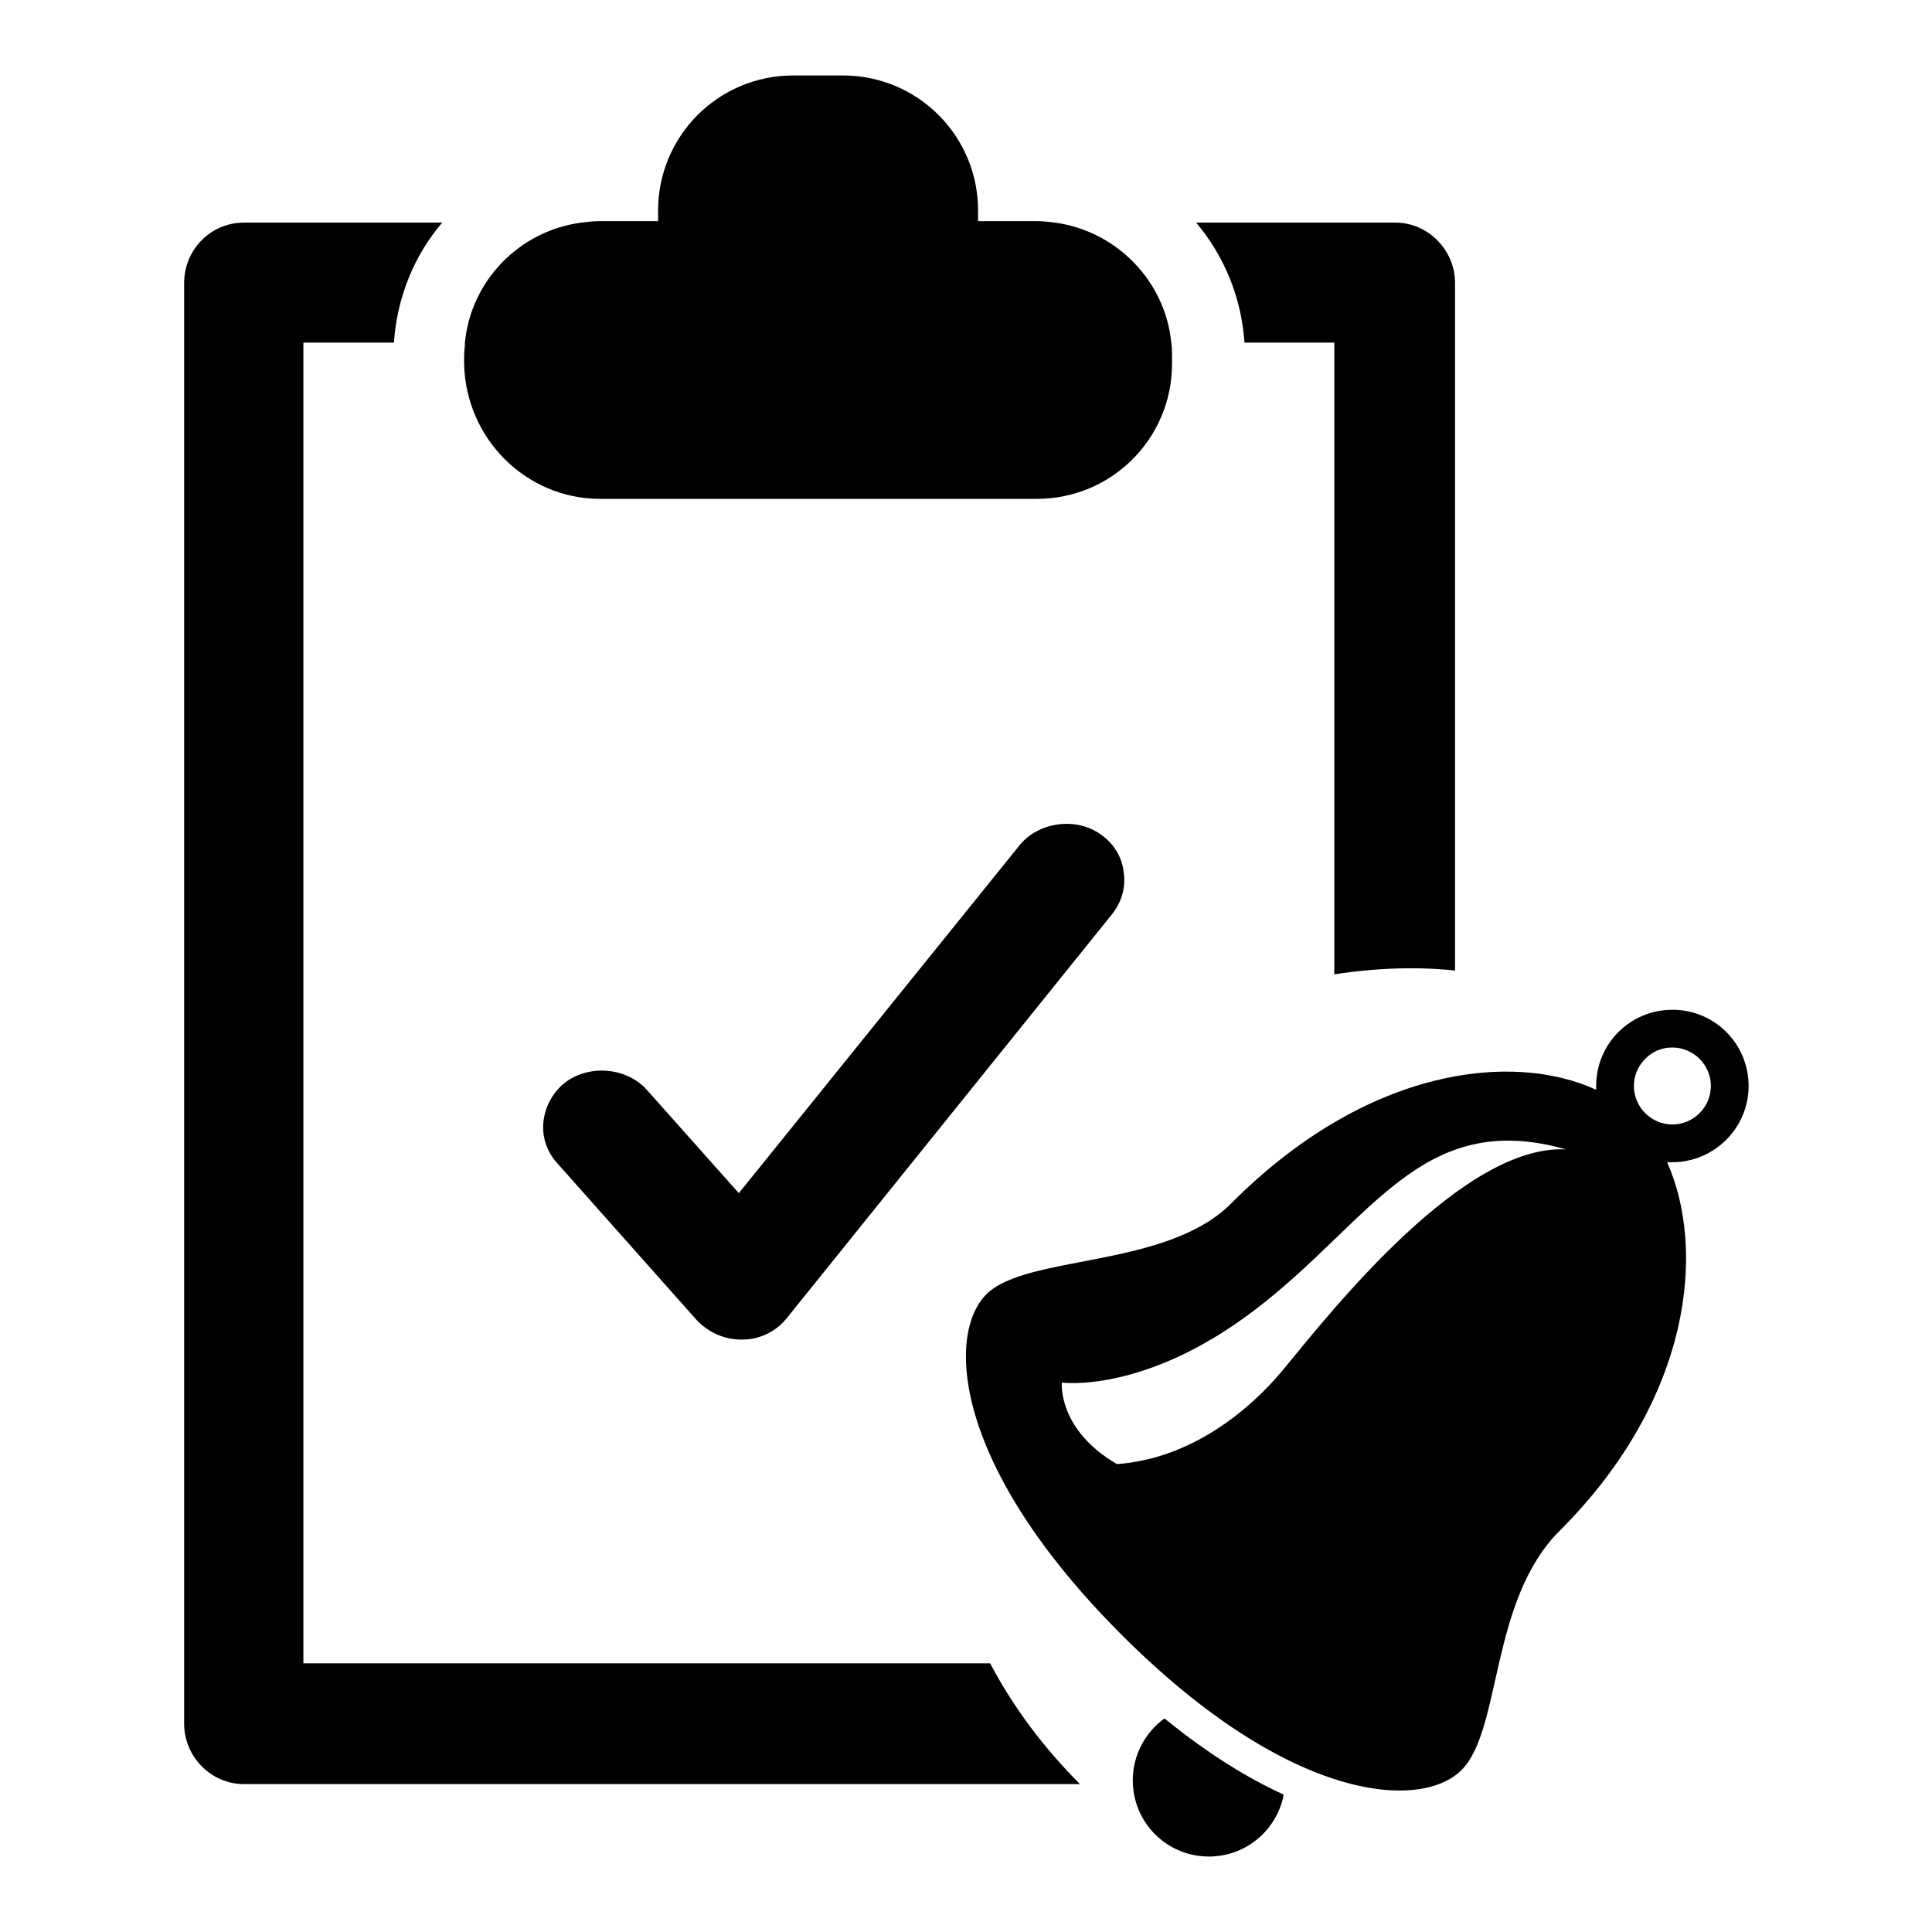
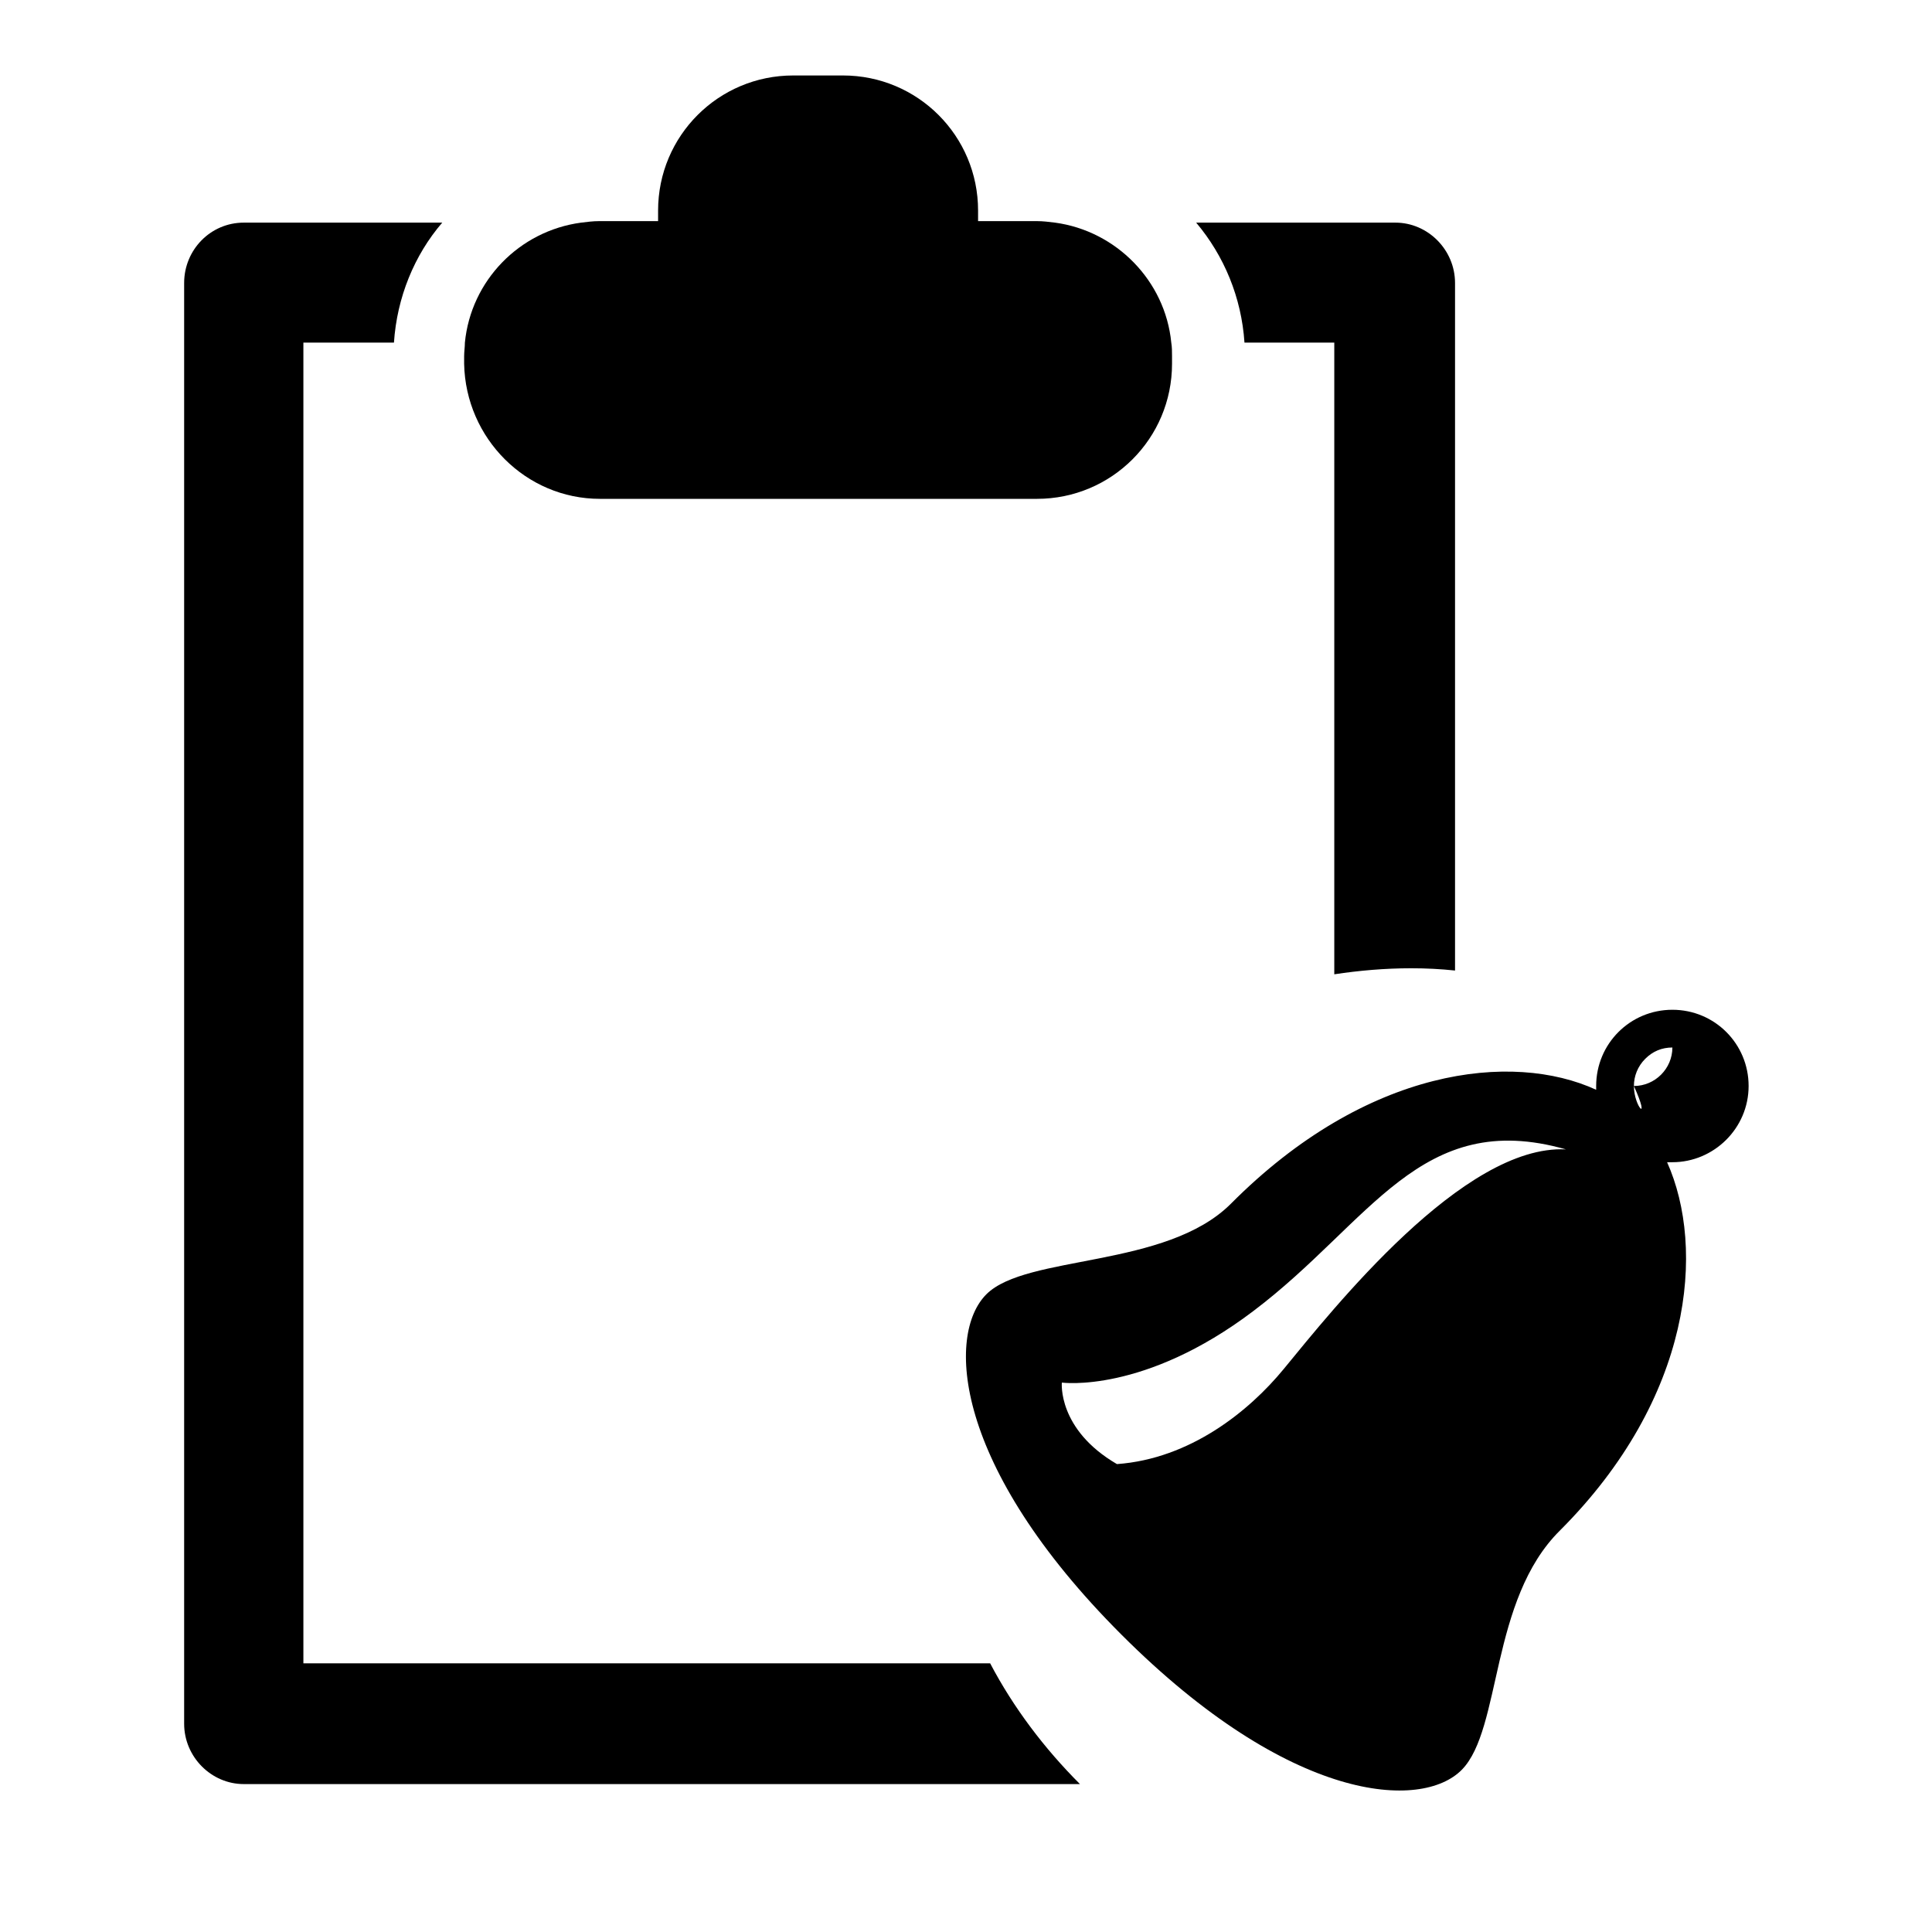
<svg xmlns="http://www.w3.org/2000/svg" version="1.1" x="0px" y="0px" viewBox="0 0 256 256" enable-background="new 0 0 256 256" xml:space="preserve">
  <g>
    <g>
-       <path fill="#000000" d="M150.1,235.9c0,5.6,4.5,10.1,10.1,10.1c4.9,0,9-3.5,9.9-8.2c-4.6-2.1-9.9-5.3-15.8-10.1C151.8,229.5,150.1,232.5,150.1,235.9z" />
-       <path fill="#000000" d="M145.9,110.6c-3.3-2.4-8.3-1.7-10.8,1.4l-37.2,46.1l-12.2-13.7c-2.7-3-7.7-3.4-10.9-0.9c-1.6,1.3-2.6,3.2-2.8,5.2c-0.2,2,0.5,4,1.9,5.5l18.4,20.7c1.5,1.6,3.6,2.6,5.9,2.6c0,0,0.2,0,0.2,0c2.3,0,4.5-1.1,5.9-2.9l43-53.4c1.3-1.6,1.9-3.6,1.6-5.6C148.7,113.6,147.6,111.8,145.9,110.6z" />
      <path fill="#000000" d="M176.8,45.4v83.7c3.3-0.5,6.7-0.8,10.2-0.8c2,0,3.9,0.1,5.8,0.3V37.5c0-4.4-3.6-8-7.9-8h-26.4c3.7,4.4,6,9.9,6.4,15.9H176.8z" />
      <path fill="#000000" d="M131.2,220.4h-91v-175h12c0.4-6,2.7-11.6,6.4-15.9H32.3c-4.4,0-7.9,3.6-7.9,8v190.9c0,4.4,3.6,8,7.9,8h110.8C138.4,231.7,134.3,226.3,131.2,220.4z" />
      <path fill="#000000" d="M79.5,66.1h57.9c9.9,0,17.9-8,17.9-17.9v-1c0-0.6,0-1.2-0.1-1.8c-0.8-8.2-7.3-14.8-15.4-15.9c-0.8-0.1-1.6-0.2-2.4-0.2h-7.8v-1.4c0-9.9-8-17.9-17.9-17.9h-6.6c-9.9,0-17.9,8-17.9,17.9v1.4h-7.8c-0.8,0-1.6,0.1-2.4,0.2c-8.2,1.1-14.6,7.7-15.4,15.9c0,0.6-0.1,1.2-0.1,1.8v1C61.7,58.1,69.7,66.1,79.5,66.1z" />
-       <path fill="#000000" d="M231.7,143.9c0-5.6-4.5-10.1-10.1-10.1l0,0c-5.6,0-10.1,4.5-10.1,10.1c0,0.2,0,0.4,0,0.5c-11.1-5.1-30.4-3-48.4,15.1c-8.6,8.6-27.1,6.7-32.4,12c-5.3,5.3-4.5,22.7,17.9,45.1c22.4,22.4,39.8,23.3,45.1,17.9s3.7-22.5,13-31.7c17.6-17.6,19.3-37.4,14.2-48.8c0.2,0,0.5,0,0.7,0C227.1,154,231.7,149.5,231.7,143.9z M170.1,181.4c-4.6,5.6-12.4,11.9-22.1,12.6c-7.9-4.6-7.3-10.8-7.3-10.8s10.9,1.5,25.4-9.5c15.5-11.7,22.1-26.9,41.4-21.4C193.9,151.6,176.6,173.5,170.1,181.4z M216.5,143.9c0-1.3,0.5-2.6,1.5-3.6c1-1,2.2-1.5,3.6-1.5l0,0c2.8,0,5.1,2.3,5.1,5.1c0,2.8-2.3,5.1-5.1,5.1C218.8,149,216.5,146.7,216.5,143.9z" />
+       <path fill="#000000" d="M231.7,143.9c0-5.6-4.5-10.1-10.1-10.1l0,0c-5.6,0-10.1,4.5-10.1,10.1c0,0.2,0,0.4,0,0.5c-11.1-5.1-30.4-3-48.4,15.1c-8.6,8.6-27.1,6.7-32.4,12c-5.3,5.3-4.5,22.7,17.9,45.1c22.4,22.4,39.8,23.3,45.1,17.9s3.7-22.5,13-31.7c17.6-17.6,19.3-37.4,14.2-48.8c0.2,0,0.5,0,0.7,0C227.1,154,231.7,149.5,231.7,143.9z M170.1,181.4c-4.6,5.6-12.4,11.9-22.1,12.6c-7.9-4.6-7.3-10.8-7.3-10.8s10.9,1.5,25.4-9.5c15.5-11.7,22.1-26.9,41.4-21.4C193.9,151.6,176.6,173.5,170.1,181.4z M216.5,143.9c0-1.3,0.5-2.6,1.5-3.6c1-1,2.2-1.5,3.6-1.5l0,0c0,2.8-2.3,5.1-5.1,5.1C218.8,149,216.5,146.7,216.5,143.9z" />
    </g>
  </g>
</svg>